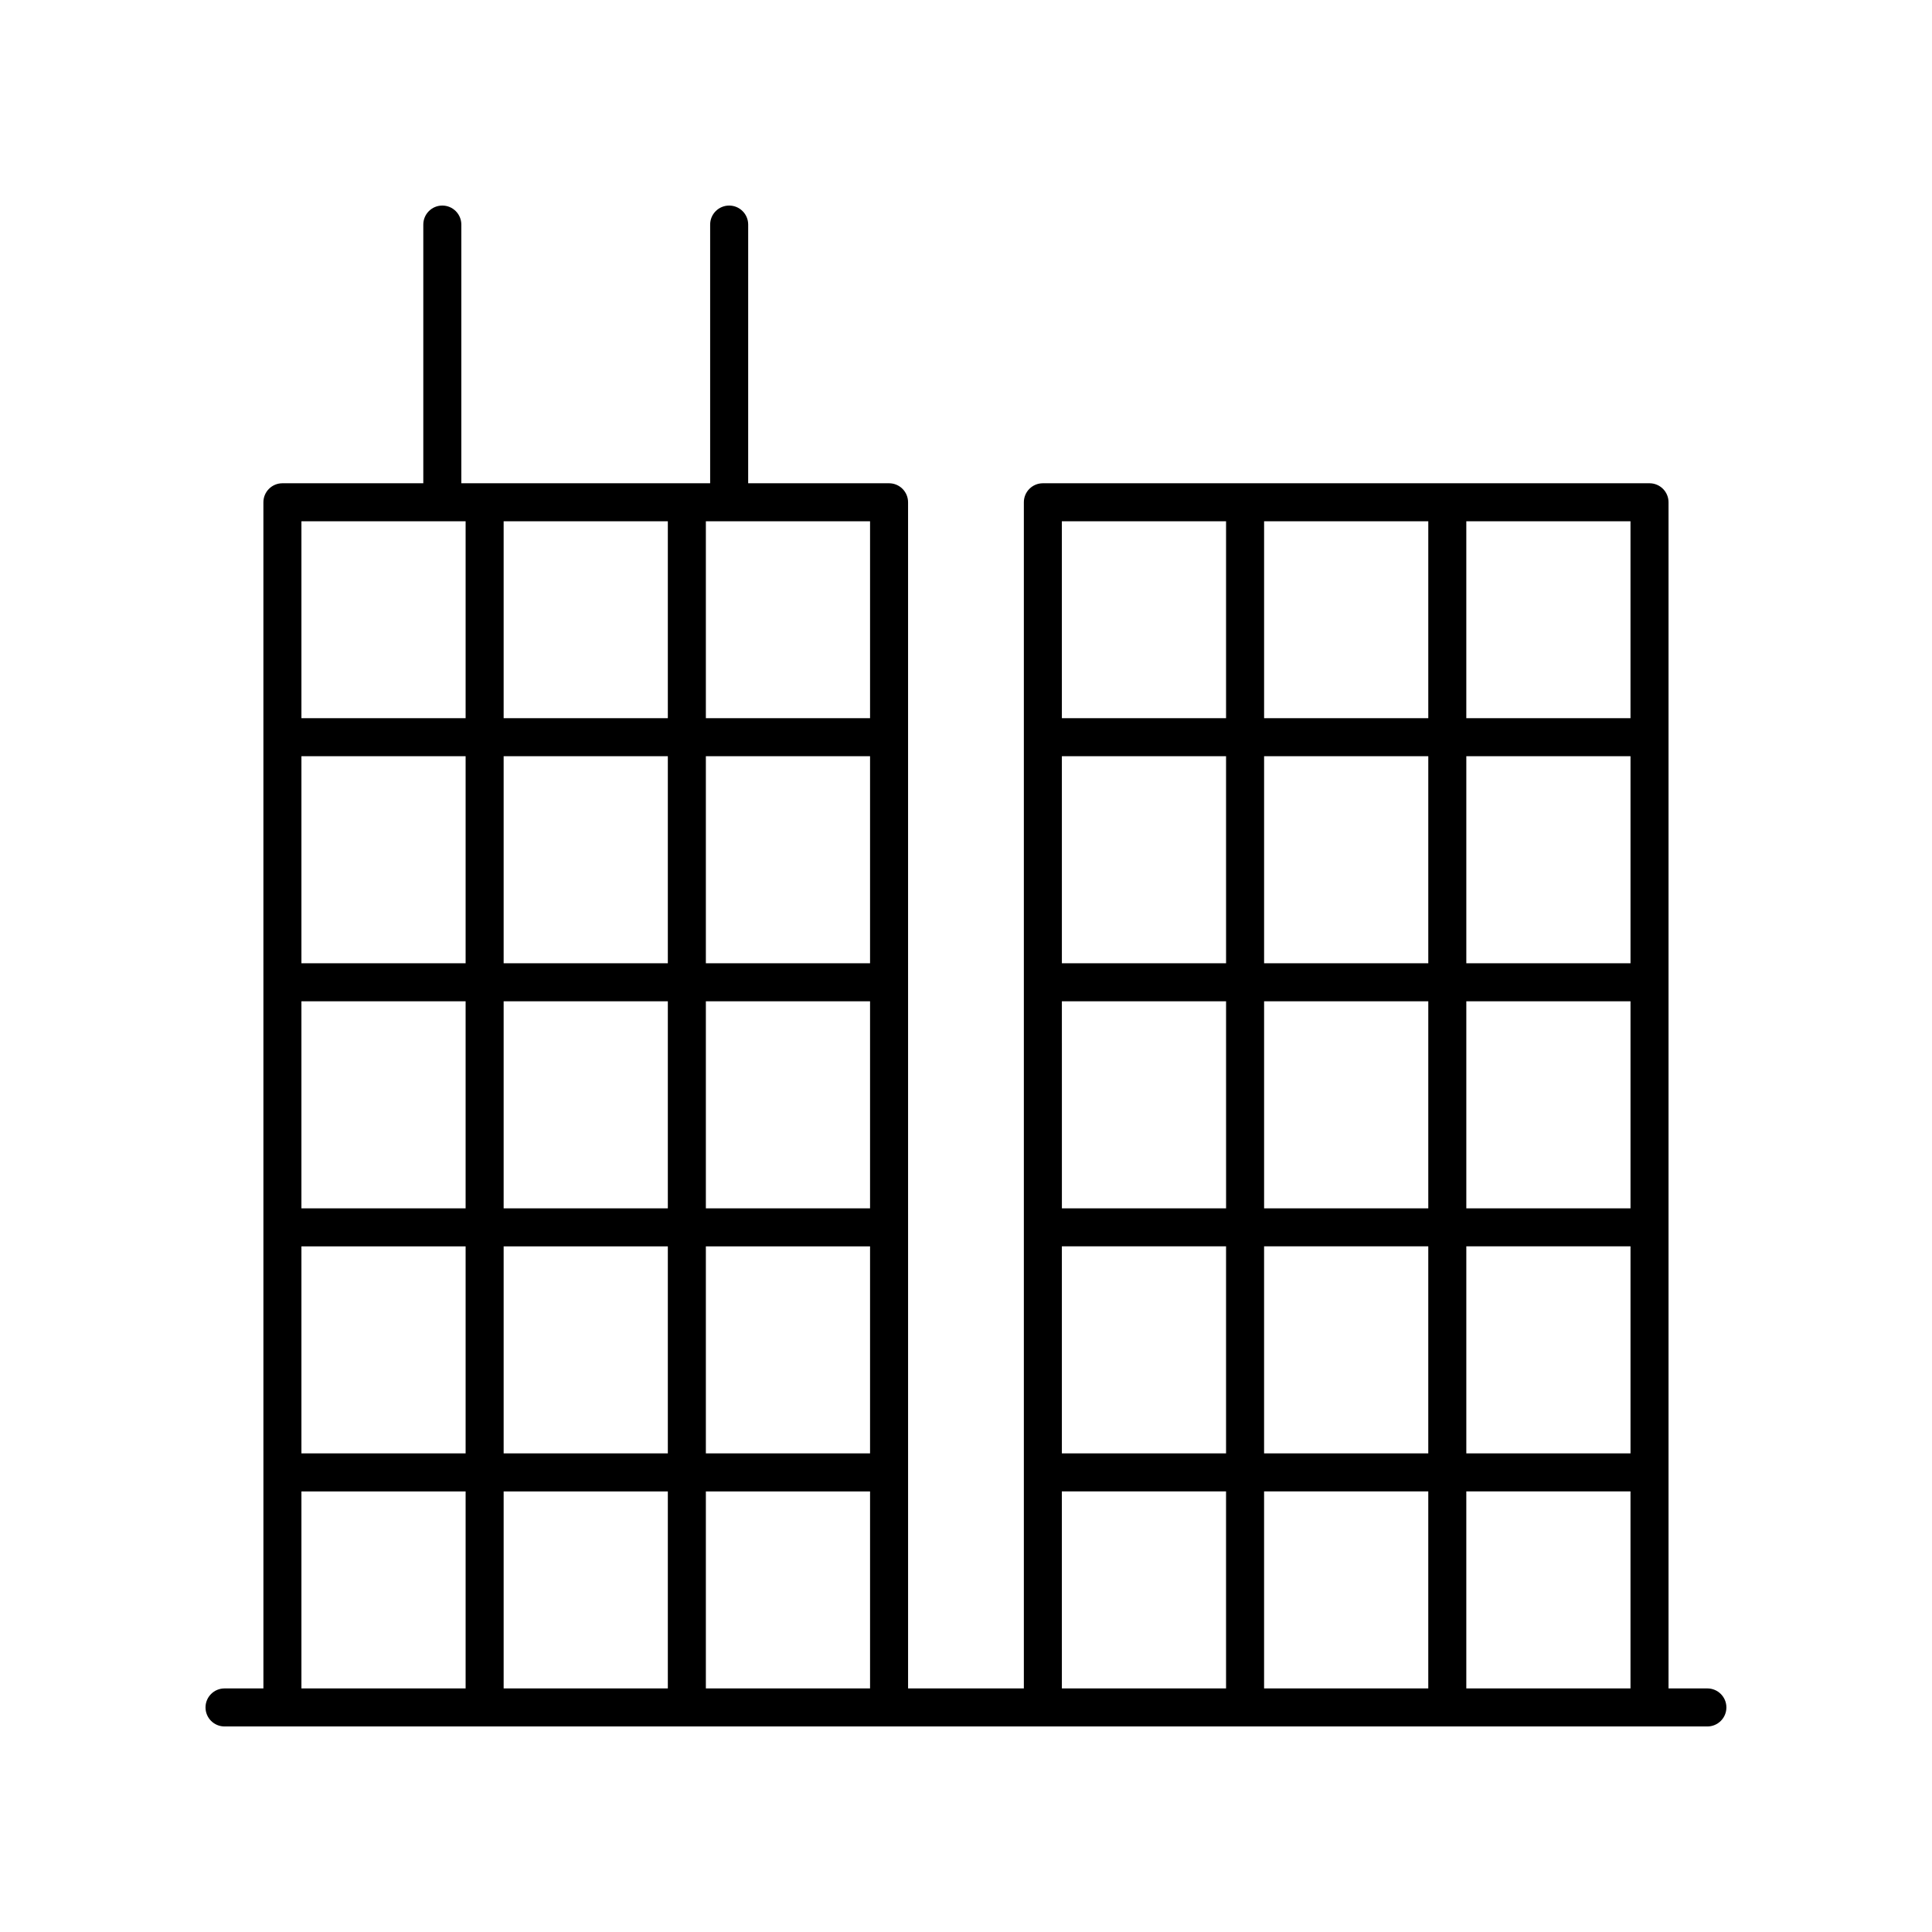
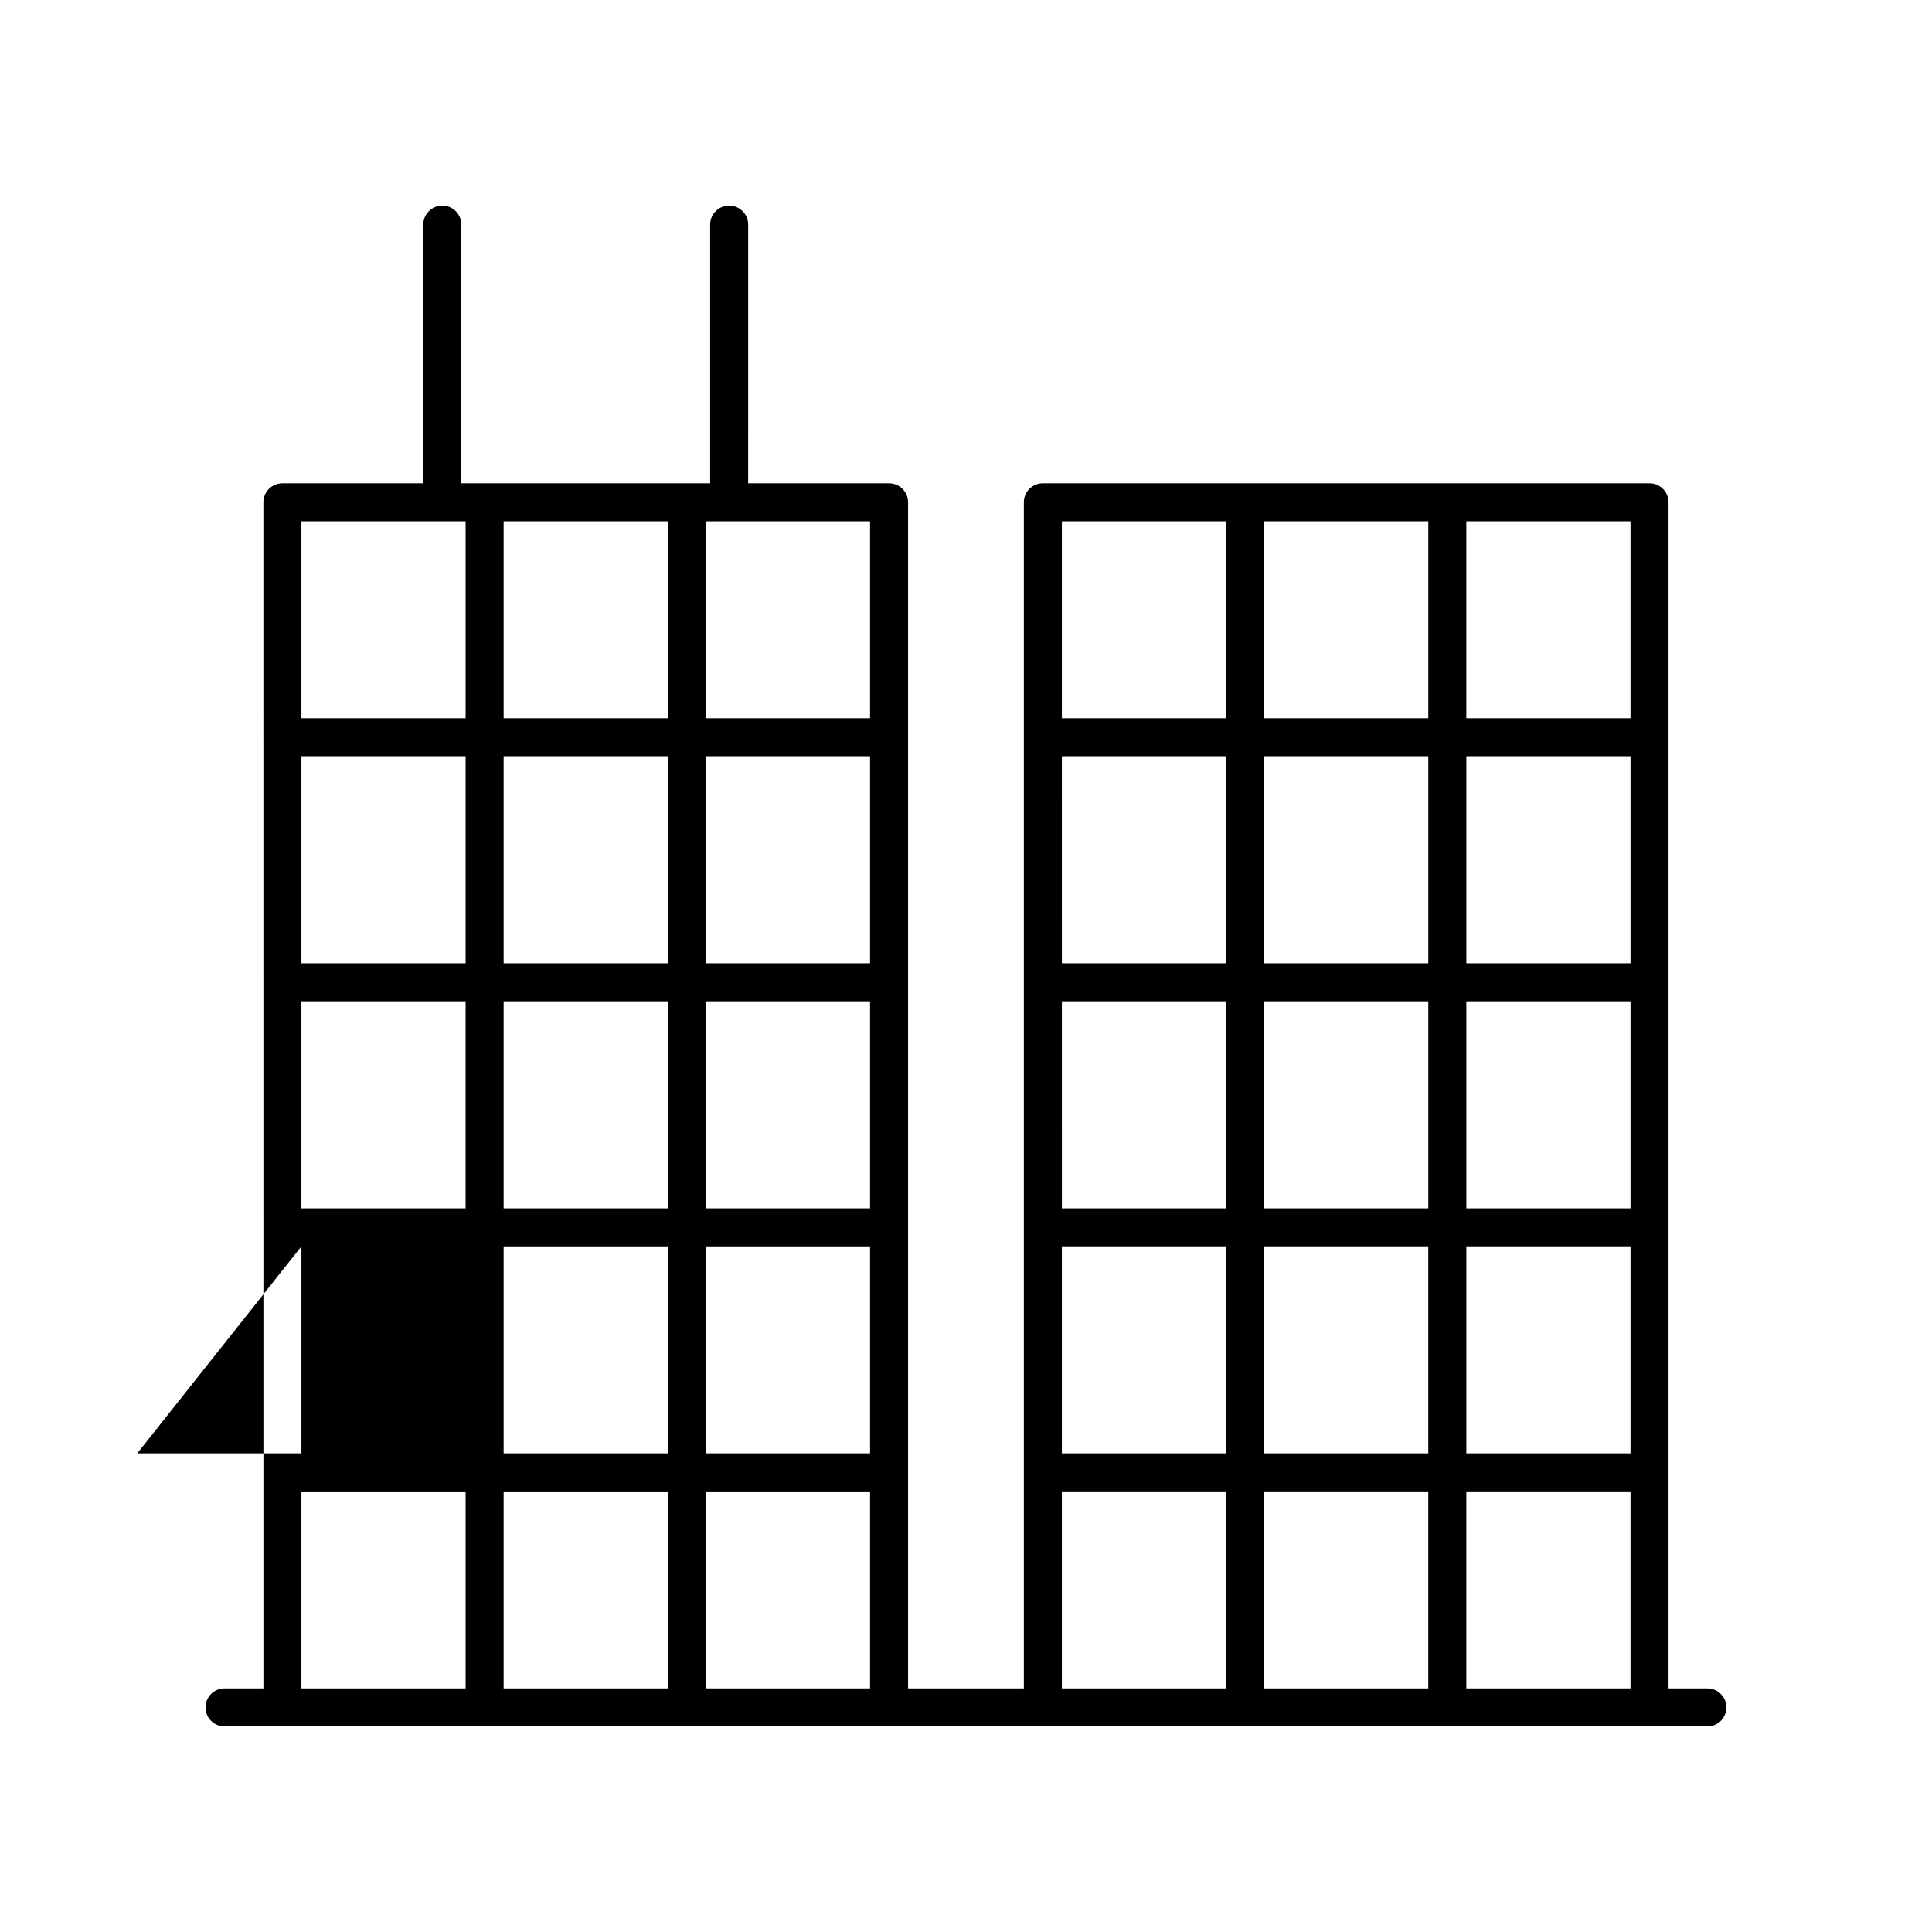
<svg xmlns="http://www.w3.org/2000/svg" fill="#000000" width="800px" height="800px" version="1.1" viewBox="144 144 512 512">
-   <path d="m596.48 591.45h-10.301v-314.34c0-2.781-2.254-5.039-5.039-5.039h-160.77c-2.781 0-5.039 2.254-5.039 5.039v314.34h-30.68l-0.004-314.34c0-2.781-2.254-5.039-5.039-5.039h-37.336l0.004-68.555c0-2.781-2.254-5.039-5.039-5.039-2.781 0-5.039 2.254-5.039 5.039v68.555h-65.941v-68.555c0-2.781-2.254-5.039-5.039-5.039-2.781 0-5.039 2.254-5.039 5.039v68.555h-37.336c-2.781 0-5.039 2.254-5.039 5.039l0.004 314.34h-10.305c-2.781 0-5.039 2.254-5.039 5.039 0 2.781 2.254 5.039 5.039 5.039h392.97c2.781 0 5.039-2.254 5.039-5.039 0-2.781-2.258-5.039-5.039-5.039zm-73.969-247.05v54.871h-43.512v-54.871zm-43.512-10.078v-52.18h43.512v52.18zm-53.59 75.027h43.512l0.004 54.871h-43.512zm53.59 0h43.512v54.871h-43.512zm53.59 0h43.512v54.871h-43.512zm43.512 64.945v54.871h-43.512v-54.871zm0-75.023h-43.512v-54.871h43.512zm-107.18 0h-43.512l-0.004-54.871h43.512zm-43.516 75.023h43.512v54.871h-43.512zm53.59 0h43.512v54.871h-43.512zm43.512 64.949v52.203h-43.512v-52.203zm10.078 0h43.512v52.203h-43.512zm43.512-204.92h-43.512v-52.18h43.512zm-107.18-52.18v52.18h-43.512l-0.004-52.18zm-43.516 257.1h43.512l0.004 52.203h-43.512zm-104.42-194.84v54.871h-43.512v-54.871zm-43.512-10.078v-52.18h43.512v52.18zm-53.59 75.027h43.512v54.871h-43.512zm53.59 0h43.512v54.871h-43.512zm53.59 0h43.512v54.871h-43.512zm43.512 64.945v54.871h-43.512v-54.871zm0-75.023h-43.512v-54.871h43.512zm-107.18 0h-43.512v-54.871h43.512zm-43.512 75.023h43.512v54.871h-43.512zm53.59 0h43.512v54.871h-43.512zm43.512 64.949v52.203h-43.512v-52.203zm10.078 0h43.512v52.203h-43.512zm43.512-204.92h-43.512v-52.18h43.512zm-107.18-52.18v52.18h-43.512v-52.18zm-43.512 257.1h43.512v52.203h-43.512z" />
+   <path d="m596.48 591.45h-10.301v-314.34c0-2.781-2.254-5.039-5.039-5.039h-160.77c-2.781 0-5.039 2.254-5.039 5.039v314.34h-30.68l-0.004-314.34c0-2.781-2.254-5.039-5.039-5.039h-37.336l0.004-68.555c0-2.781-2.254-5.039-5.039-5.039-2.781 0-5.039 2.254-5.039 5.039v68.555h-65.941v-68.555c0-2.781-2.254-5.039-5.039-5.039-2.781 0-5.039 2.254-5.039 5.039v68.555h-37.336c-2.781 0-5.039 2.254-5.039 5.039l0.004 314.34h-10.305c-2.781 0-5.039 2.254-5.039 5.039 0 2.781 2.254 5.039 5.039 5.039h392.97c2.781 0 5.039-2.254 5.039-5.039 0-2.781-2.258-5.039-5.039-5.039zm-73.969-247.05v54.871h-43.512v-54.871zm-43.512-10.078v-52.18h43.512v52.18zm-53.59 75.027h43.512l0.004 54.871h-43.512zm53.59 0h43.512v54.871h-43.512zm53.59 0h43.512v54.871h-43.512zm43.512 64.945v54.871h-43.512v-54.871zm0-75.023h-43.512v-54.871h43.512zm-107.18 0h-43.512l-0.004-54.871h43.512zm-43.516 75.023h43.512v54.871h-43.512zm53.59 0h43.512v54.871h-43.512zm43.512 64.949v52.203h-43.512v-52.203zm10.078 0h43.512v52.203h-43.512zm43.512-204.92h-43.512v-52.18h43.512zm-107.18-52.18v52.18h-43.512l-0.004-52.18zm-43.516 257.1h43.512l0.004 52.203h-43.512zm-104.42-194.84v54.871h-43.512v-54.871zm-43.512-10.078v-52.18h43.512v52.18zm-53.59 75.027h43.512v54.871h-43.512zm53.59 0h43.512v54.871h-43.512zm53.59 0h43.512v54.871h-43.512zm43.512 64.945v54.871h-43.512v-54.871zm0-75.023h-43.512v-54.871h43.512zm-107.18 0h-43.512v-54.871h43.512zm-43.512 75.023v54.871h-43.512zm53.59 0h43.512v54.871h-43.512zm43.512 64.949v52.203h-43.512v-52.203zm10.078 0h43.512v52.203h-43.512zm43.512-204.92h-43.512v-52.18h43.512zm-107.18-52.18v52.18h-43.512v-52.18zm-43.512 257.1h43.512v52.203h-43.512z" />
</svg>